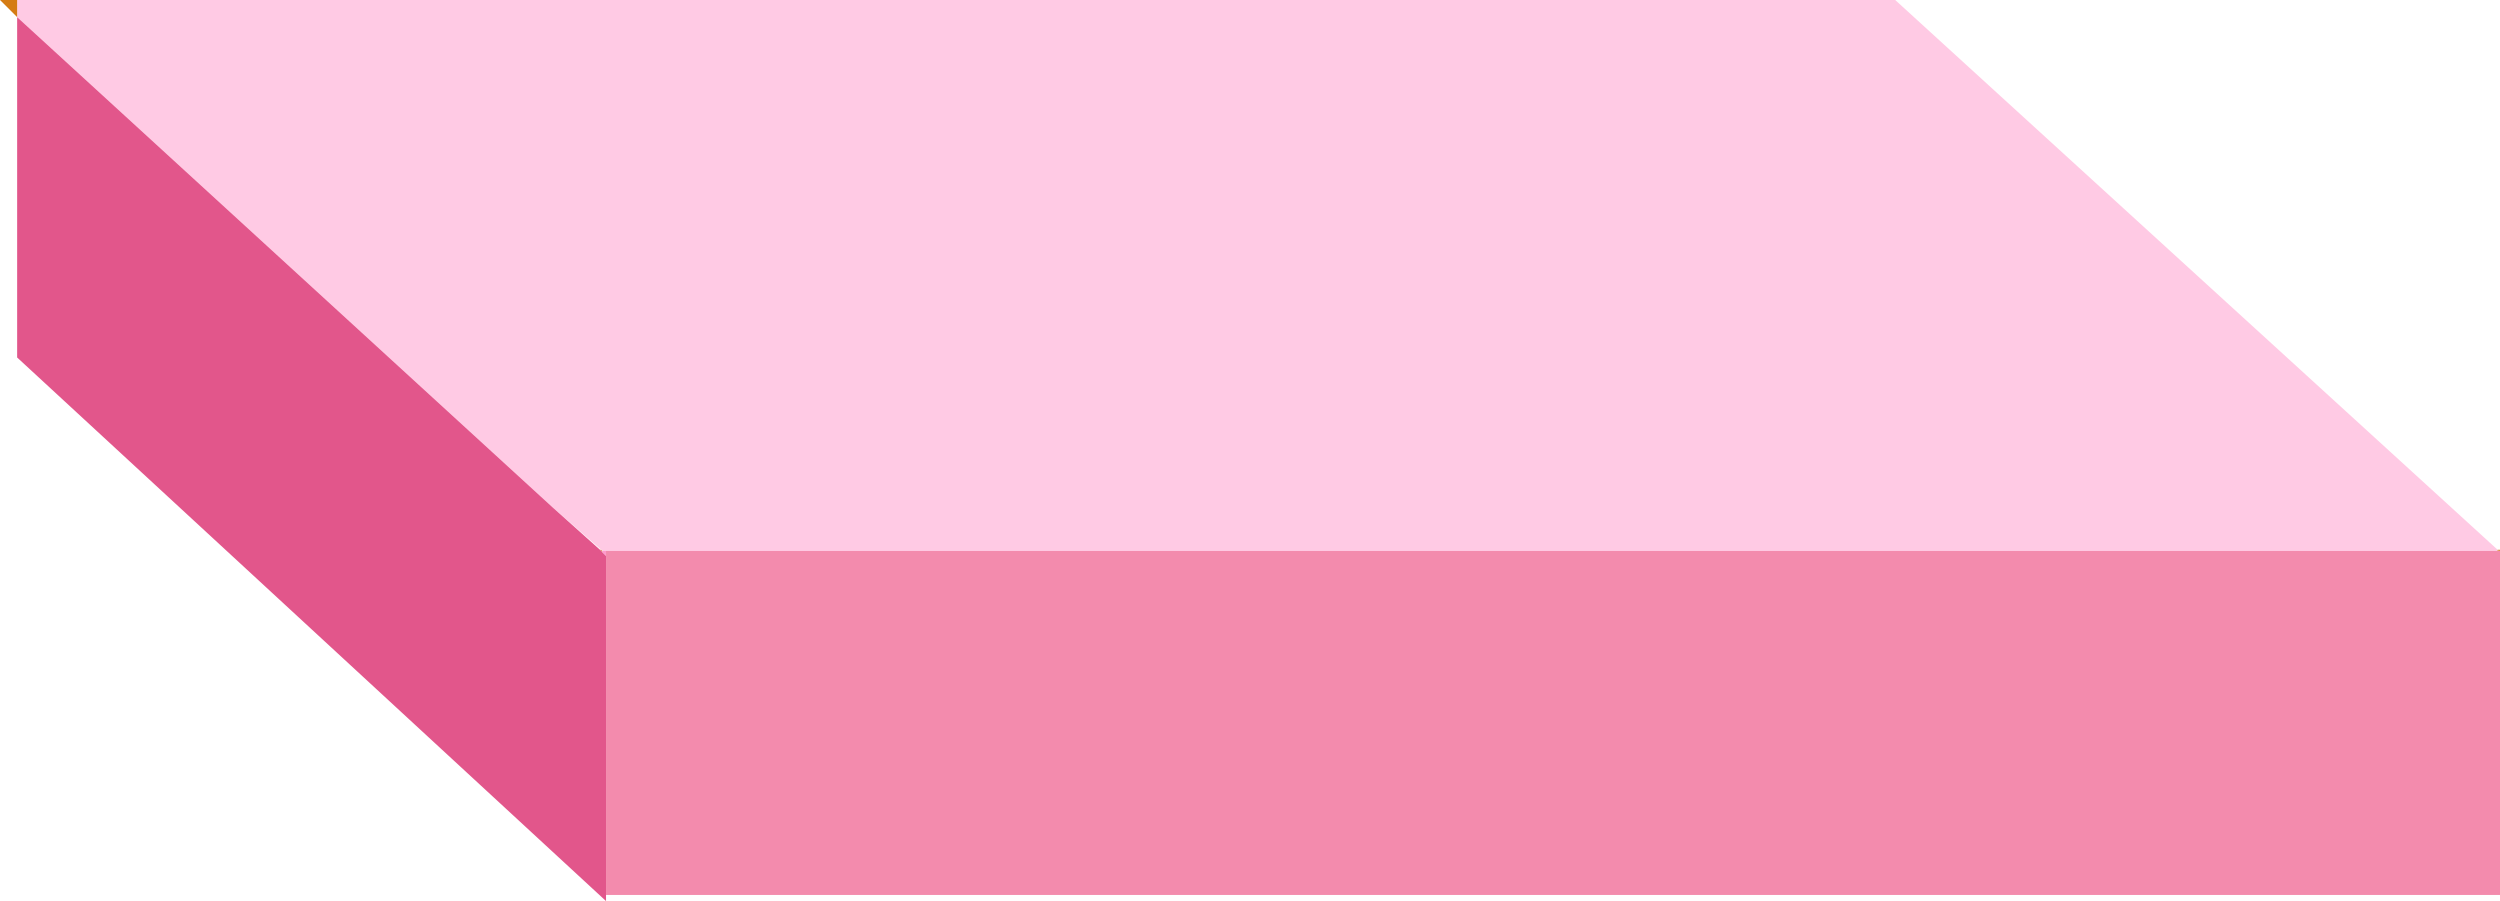
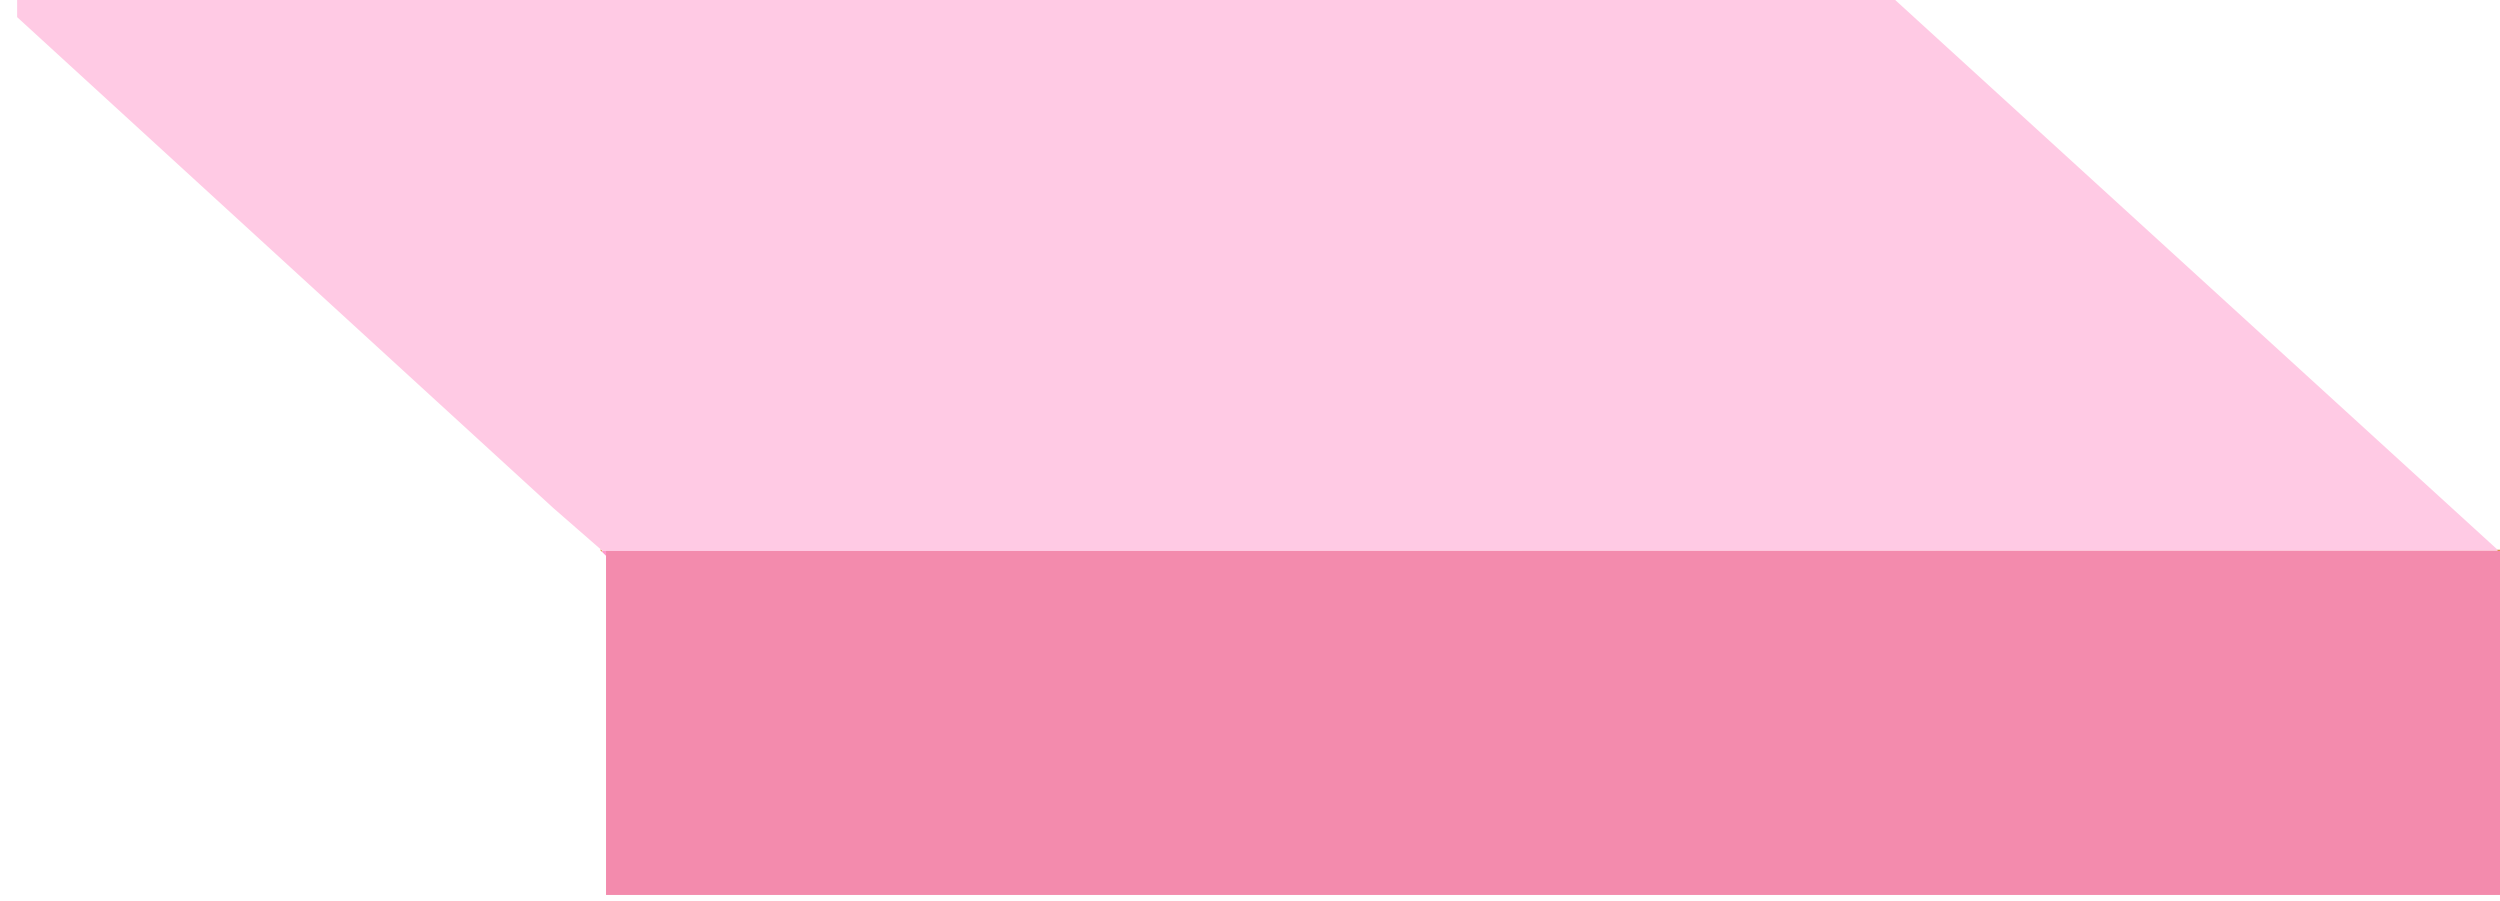
<svg xmlns="http://www.w3.org/2000/svg" height="36.8px" width="102.1px">
  <g transform="matrix(1.0, 0.0, 0.0, 1.0, 62.55, 36.8)">
-     <path d="M-38.0 -14.35 L-37.95 -14.3 -37.95 -14.25 -38.05 -14.35 -38.0 -14.35 M39.5 -14.3 L39.45 -14.35 39.55 -14.35 39.55 -14.3 39.5 -14.3" fill="#da8d33" fill-rule="evenodd" stroke="none" />
+     <path d="M-38.0 -14.35 L-37.95 -14.3 -37.95 -14.25 -38.05 -14.35 -38.0 -14.35 L39.45 -14.35 39.55 -14.35 39.55 -14.3 39.5 -14.3" fill="#da8d33" fill-rule="evenodd" stroke="none" />
    <path d="M39.45 -14.35 L39.45 -14.3 -37.8 -14.3 -37.95 -14.3 -38.0 -14.35 -39.95 -16.05 -61.85 -36.1 -61.85 -36.8 14.85 -36.8 39.45 -14.35" fill="#ffcae4" fill-rule="evenodd" stroke="none" />
-     <path d="M-61.85 -36.1 L-39.95 -16.05 -38.05 -14.35 -37.95 -14.25 -37.8 -14.1 -37.8 -0.25 -37.8 0.0 -61.85 -22.2 -61.85 -36.1" fill="#e2568b" fill-rule="evenodd" stroke="none" />
    <path d="M-37.95 -14.3 L-37.8 -14.3 -37.8 -14.1 -37.95 -14.25 -37.95 -14.3" fill="#ff99cc" fill-rule="evenodd" stroke="none" />
-     <path d="M39.45 -14.3 L39.45 -14.35 39.5 -14.3 39.45 -14.3 M-61.85 -36.8 L-61.85 -36.1 -62.55 -36.8 -61.85 -36.8" fill="#d57c14" fill-rule="evenodd" stroke="none" />
    <path d="M-37.8 -14.3 L39.45 -14.3 39.5 -14.3 39.55 -14.3 39.55 -0.25 -37.8 -0.25 -37.8 -14.1 -37.8 -14.3" fill="#f38bad" fill-rule="evenodd" stroke="none" />
  </g>
</svg>